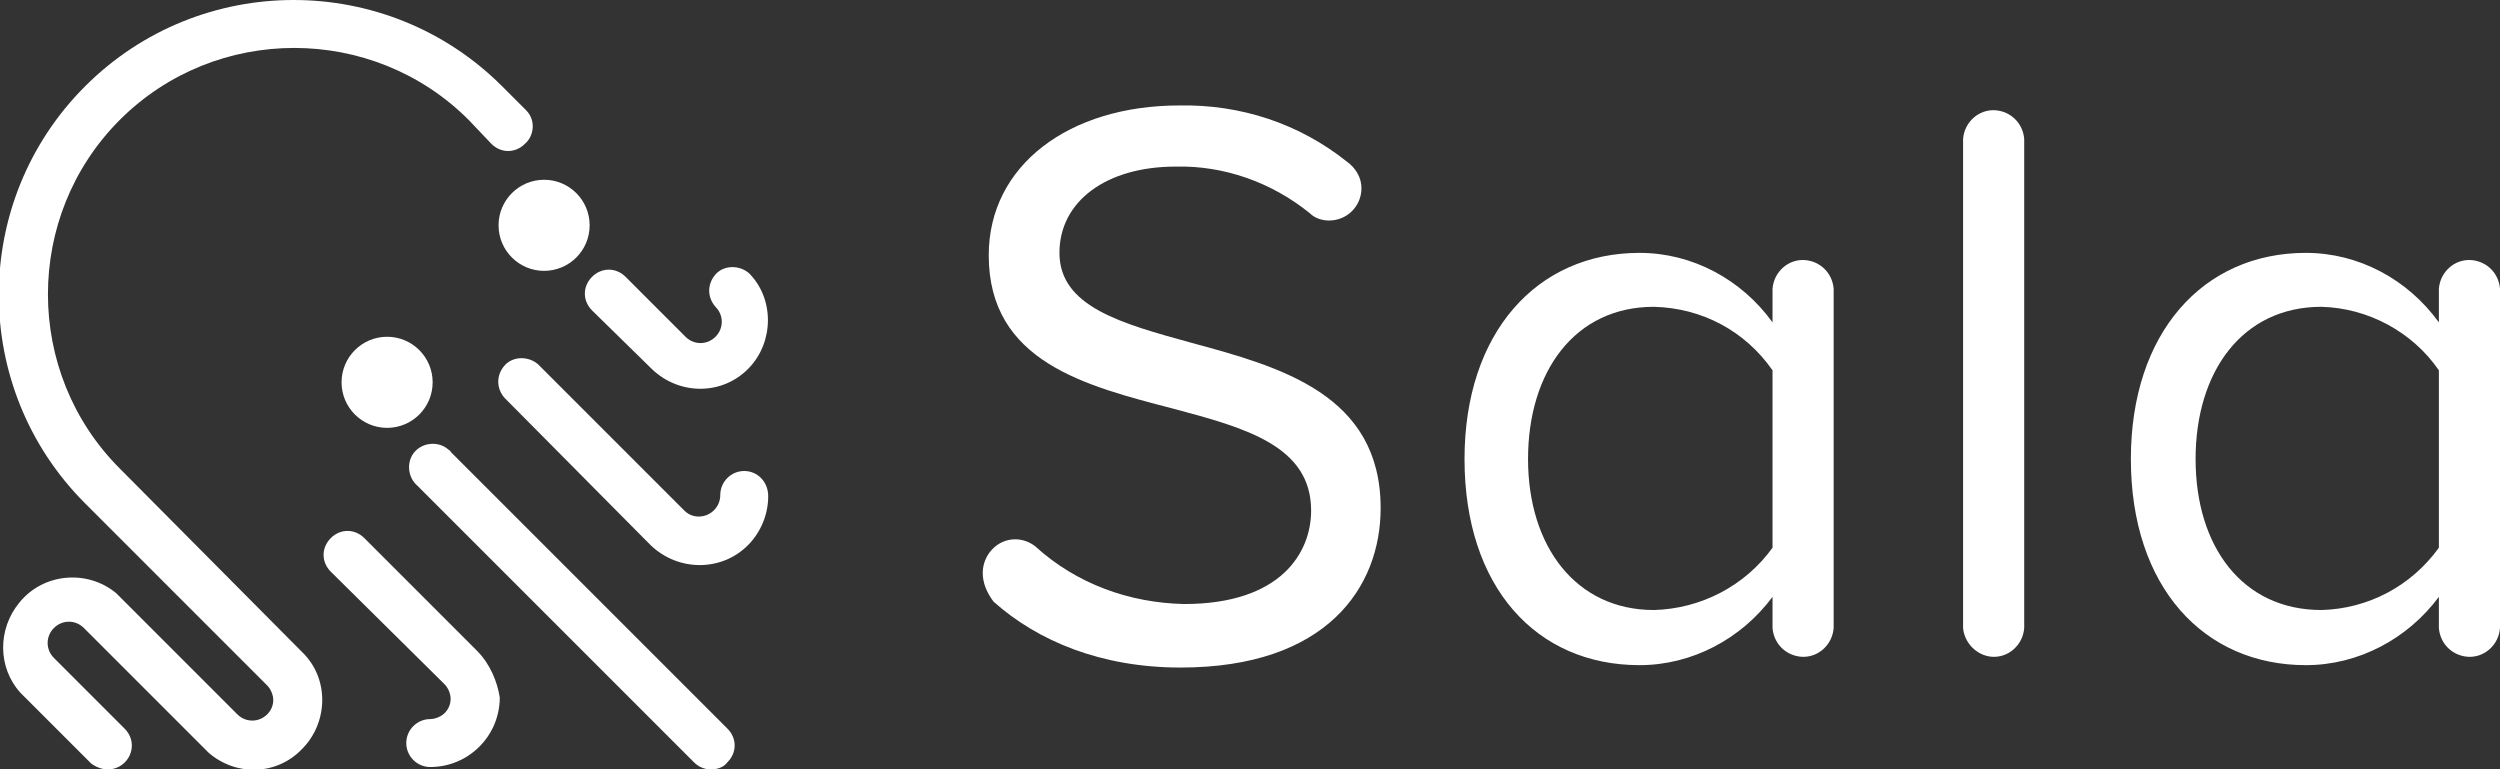
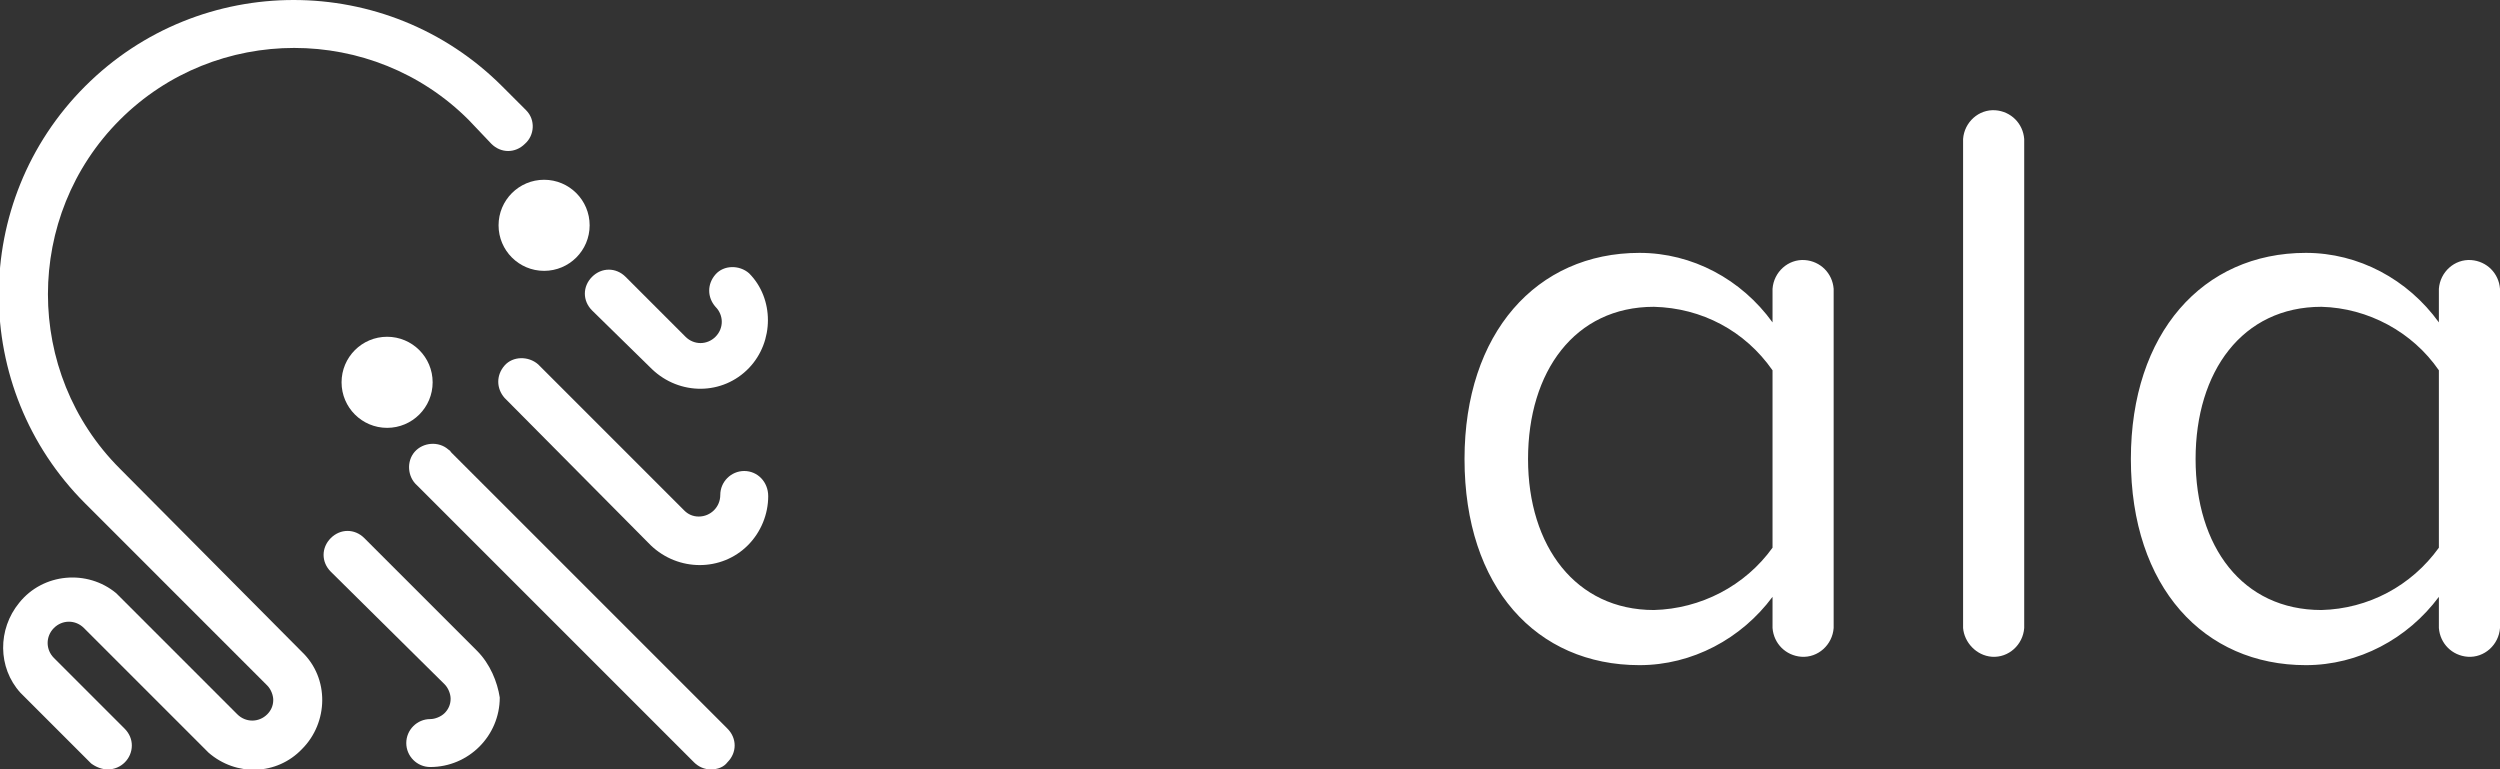
<svg xmlns="http://www.w3.org/2000/svg" version="1.1" id="Layer_1" x="0px" y="0px" viewBox="0 0 208.6 64.2" style="enable-background:new 0 0 208.6 64.2;" xml:space="preserve">
  <rect x="0" y="0" width="208.6" height="64.2" fill="#333333" stroke="none" />
  <style type="text/css">
	.st0{fill:#FFFFFF;}
</style>
  <title>Artboard 6</title>
  <g>
    <path class="st0" d="M59.3,64.2c-0.5,0-1-0.2-1.4-0.6L34.8,40.5c-0.8-0.7-0.9-2-0.2-2.8c0.7-0.8,2-0.9,2.8-0.2   c0.1,0.1,0.2,0.1,0.2,0.2l23.1,23.1c0.8,0.8,0.8,2,0,2.8C60.4,64,59.9,64.2,59.3,64.2z" />
    <path class="st0" d="M39.8,54.3L39.8,54.3l-9.4-9.4c-0.8-0.8-2-0.8-2.8,0c-0.8,0.8-0.8,2,0,2.8l9.5,9.4l0,0   c0.3,0.3,0.5,0.8,0.5,1.2c0,0.5-0.2,0.9-0.5,1.2c-0.3,0.3-0.8,0.5-1.2,0.5c-1.1,0-2,0.9-2,2s0.9,2,2,2c3.2,0,5.8-2.6,5.8-5.8   C41.5,56.9,40.9,55.4,39.8,54.3L39.8,54.3z" />
    <path class="st0" d="M62.1,39.3c-1.1,0-2,0.9-2,2c0,1-0.8,1.8-1.8,1.8c-0.5,0-0.9-0.2-1.2-0.5l0,0L44.9,30.4   c-0.8-0.7-2.1-0.7-2.8,0.1c-0.7,0.8-0.7,1.9,0,2.7l12.2,12.3l0,0c2.3,2.2,5.9,2.2,8.1,0c1.1-1.1,1.7-2.6,1.7-4.1   C64.1,40.2,63.2,39.3,62.1,39.3z" />
    <circle class="st0" cx="32.3" cy="31.9" r="3.8" />
    <circle class="st0" cx="45.4" cy="18.8" r="3.8" />
    <path class="st0" d="M62.5,22.8c-0.8-0.7-2.1-0.7-2.8,0.1c-0.7,0.8-0.7,1.9,0,2.7c0.7,0.7,0.7,1.8,0,2.5c-0.7,0.7-1.8,0.7-2.5,0   l0,0l0,0l-5-5c-0.8-0.8-2-0.8-2.8,0c-0.8,0.8-0.8,2,0,2.8l0,0l5,4.9l0,0l0,0c2.3,2.2,5.9,2.2,8.1-0.1   C64.6,28.5,64.6,24.9,62.5,22.8L62.5,22.8z" />
    <path class="st0" d="M43.9,9.2l-2-2l0,0c-9.6-9.6-25.2-9.6-34.8,0s-9.6,25.2,0,34.8c0,0,0,0,0,0l15.2,15.2l0,0   c0.3,0.3,0.5,0.8,0.5,1.2c0,0.5-0.2,0.9-0.5,1.2c-0.7,0.7-1.8,0.7-2.5,0c0,0,0,0,0,0L9.8,49.6l-0.1-0.1c-2.4-2-6.1-1.7-8.1,0.8   c-1.8,2.2-1.8,5.4,0.1,7.5l0,0l5.9,5.9C8,64,8.5,64.2,9,64.2c1.1,0,2-0.9,2-2c0-0.5-0.2-1-0.6-1.4l-5.9-5.9l0,0   c-0.7-0.7-0.7-1.8,0-2.5c0.7-0.7,1.8-0.7,2.5,0l0,0l10.1,10.1c0.1,0.1,0.2,0.2,0.3,0.3c2.3,2,5.7,1.9,7.8-0.3   c2.2-2.2,2.3-5.9,0-8.1c0,0,0,0,0,0l0,0L10,39.1c-8-8-8-21.1,0-29.1s21.1-8,29.1,0l0,0l1.9,2c0.8,0.8,2,0.8,2.8,0c0,0,0,0,0,0   C44.6,11.3,44.7,10,43.9,9.2C43.9,9.2,43.9,9.2,43.9,9.2z" />
  </g>
  <g>
-     <path class="st0" d="M82,47.8c0-1.5,1.2-2.8,2.7-2.8c0,0,0,0,0,0c0.6,0,1.2,0.2,1.7,0.6c3.4,3.1,7.8,4.7,12.4,4.8   c8.1,0,10.6-4.3,10.6-7.8c0-5.4-5.5-6.9-11.5-8.5c-7.3-1.9-15.4-3.9-15.4-12.8c0-7.5,6.7-12.5,15.9-12.5c5.1-0.1,10,1.5,14,4.7   c0.7,0.5,1.2,1.3,1.2,2.2c0,1.5-1.2,2.7-2.7,2.7c-0.6,0-1.2-0.2-1.6-0.6c-3.2-2.6-7.2-4-11.2-3.9c-5.8,0-9.7,2.9-9.7,7.2   c0,4.5,5.2,5.9,11,7.5c7.4,2,15.8,4.3,15.8,13.8c0,6.6-4.5,13.3-16.7,13.3c-6.6,0-11.9-2.2-15.6-5.5C82.3,49.4,82,48.6,82,47.8z" />
    <path class="st0" d="M153,24.1v28.3c-0.1,1.4-1.3,2.5-2.7,2.4c-1.3-0.1-2.3-1.1-2.4-2.4v-2.6c-2.6,3.5-6.7,5.7-11.1,5.7   c-8.6,0-14.6-6.5-14.6-17.2c0-10.5,6-17.2,14.6-17.2c4.4,0,8.5,2.2,11.1,5.8v-2.8c0.1-1.4,1.3-2.5,2.7-2.4   C151.9,21.8,152.9,22.8,153,24.1z M147.9,45.7V30.9c-2.3-3.3-5.9-5.2-9.9-5.3c-6.6,0-10.5,5.4-10.5,12.7s4,12.6,10.5,12.6   C141.9,50.8,145.6,48.9,147.9,45.7L147.9,45.7z" />
    <path class="st0" d="M163.8,52.4V11.6c0.1-1.4,1.3-2.5,2.7-2.4c1.3,0.1,2.3,1.1,2.4,2.4v40.8c-0.1,1.4-1.3,2.5-2.7,2.4   C164.9,54.7,163.9,53.6,163.8,52.4z" />
    <path class="st0" d="M208.6,24.1v28.3c-0.1,1.4-1.3,2.5-2.7,2.4c-1.3-0.1-2.3-1.1-2.4-2.4v-2.6c-2.6,3.5-6.7,5.7-11.1,5.7   c-8.5,0-14.6-6.5-14.6-17.2c0-10.5,6-17.2,14.6-17.2c4.4,0,8.5,2.2,11.1,5.8v-2.8c0.1-1.4,1.3-2.5,2.7-2.4   C207.5,21.8,208.5,22.8,208.6,24.1z M203.5,45.7V30.9c-2.2-3.2-5.9-5.2-9.8-5.3c-6.6,0-10.5,5.4-10.5,12.7s3.9,12.6,10.5,12.6   C197.6,50.8,201.2,48.9,203.5,45.7z" />
  </g>
</svg>